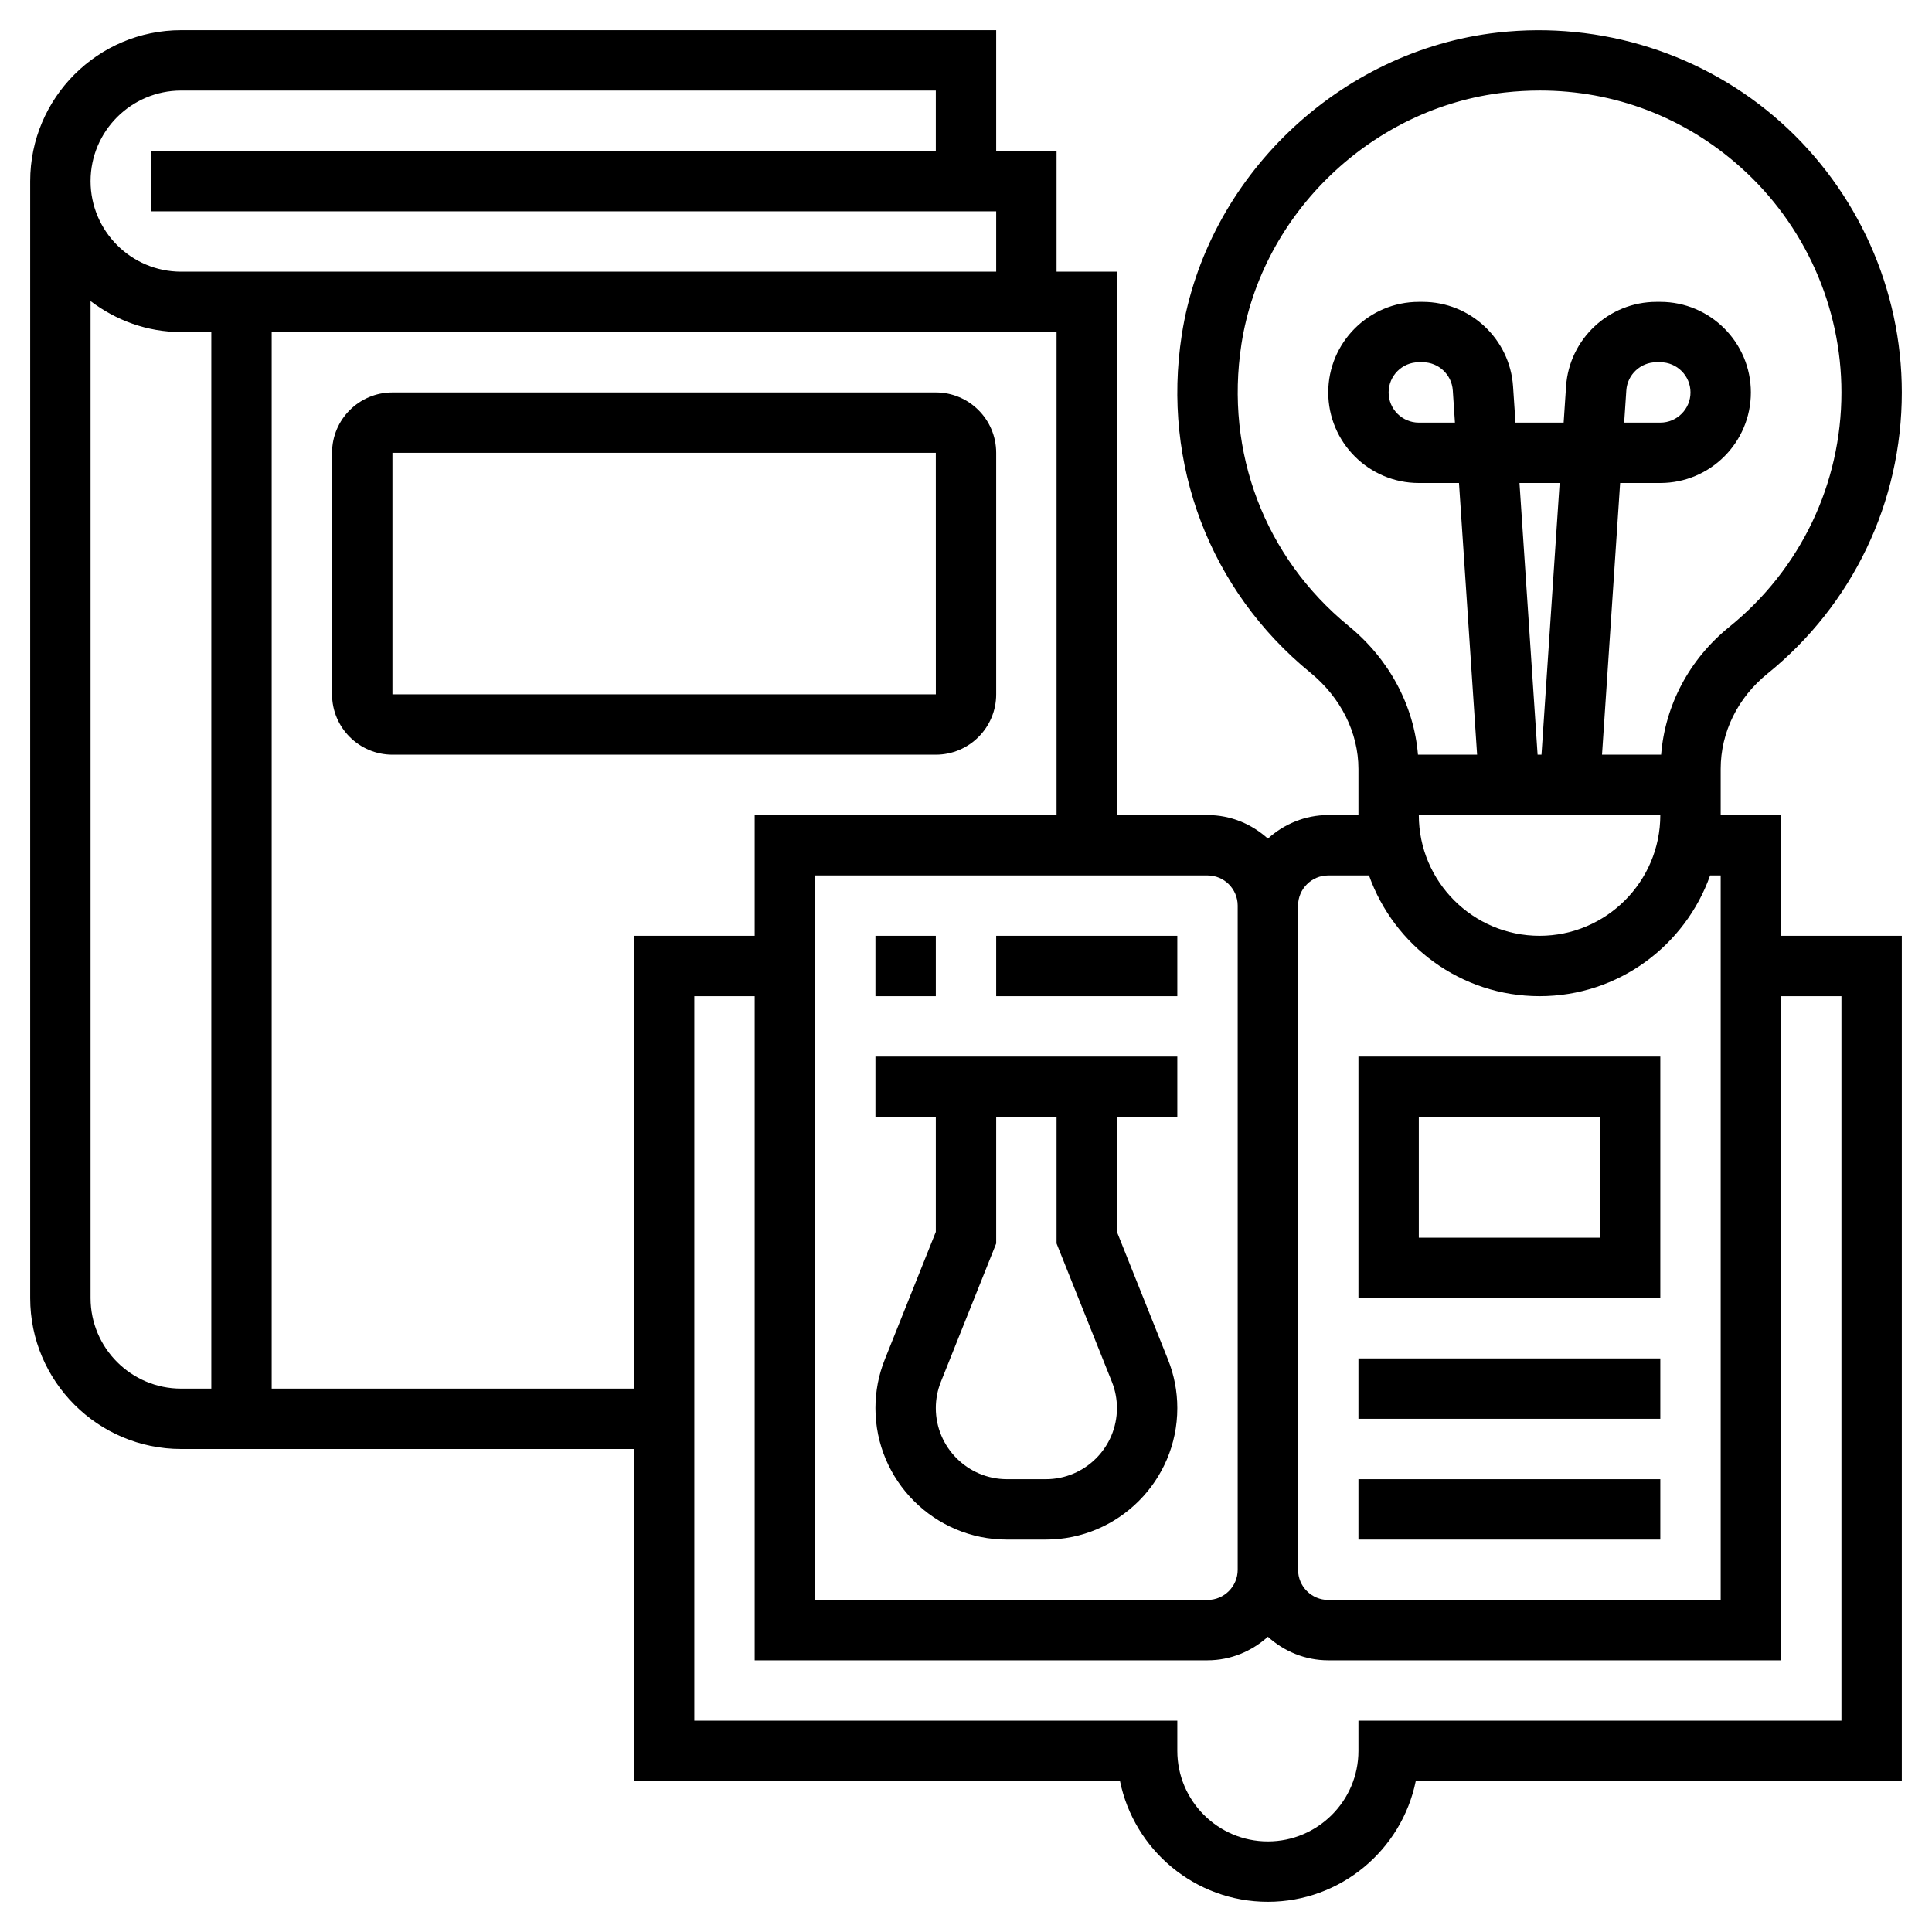
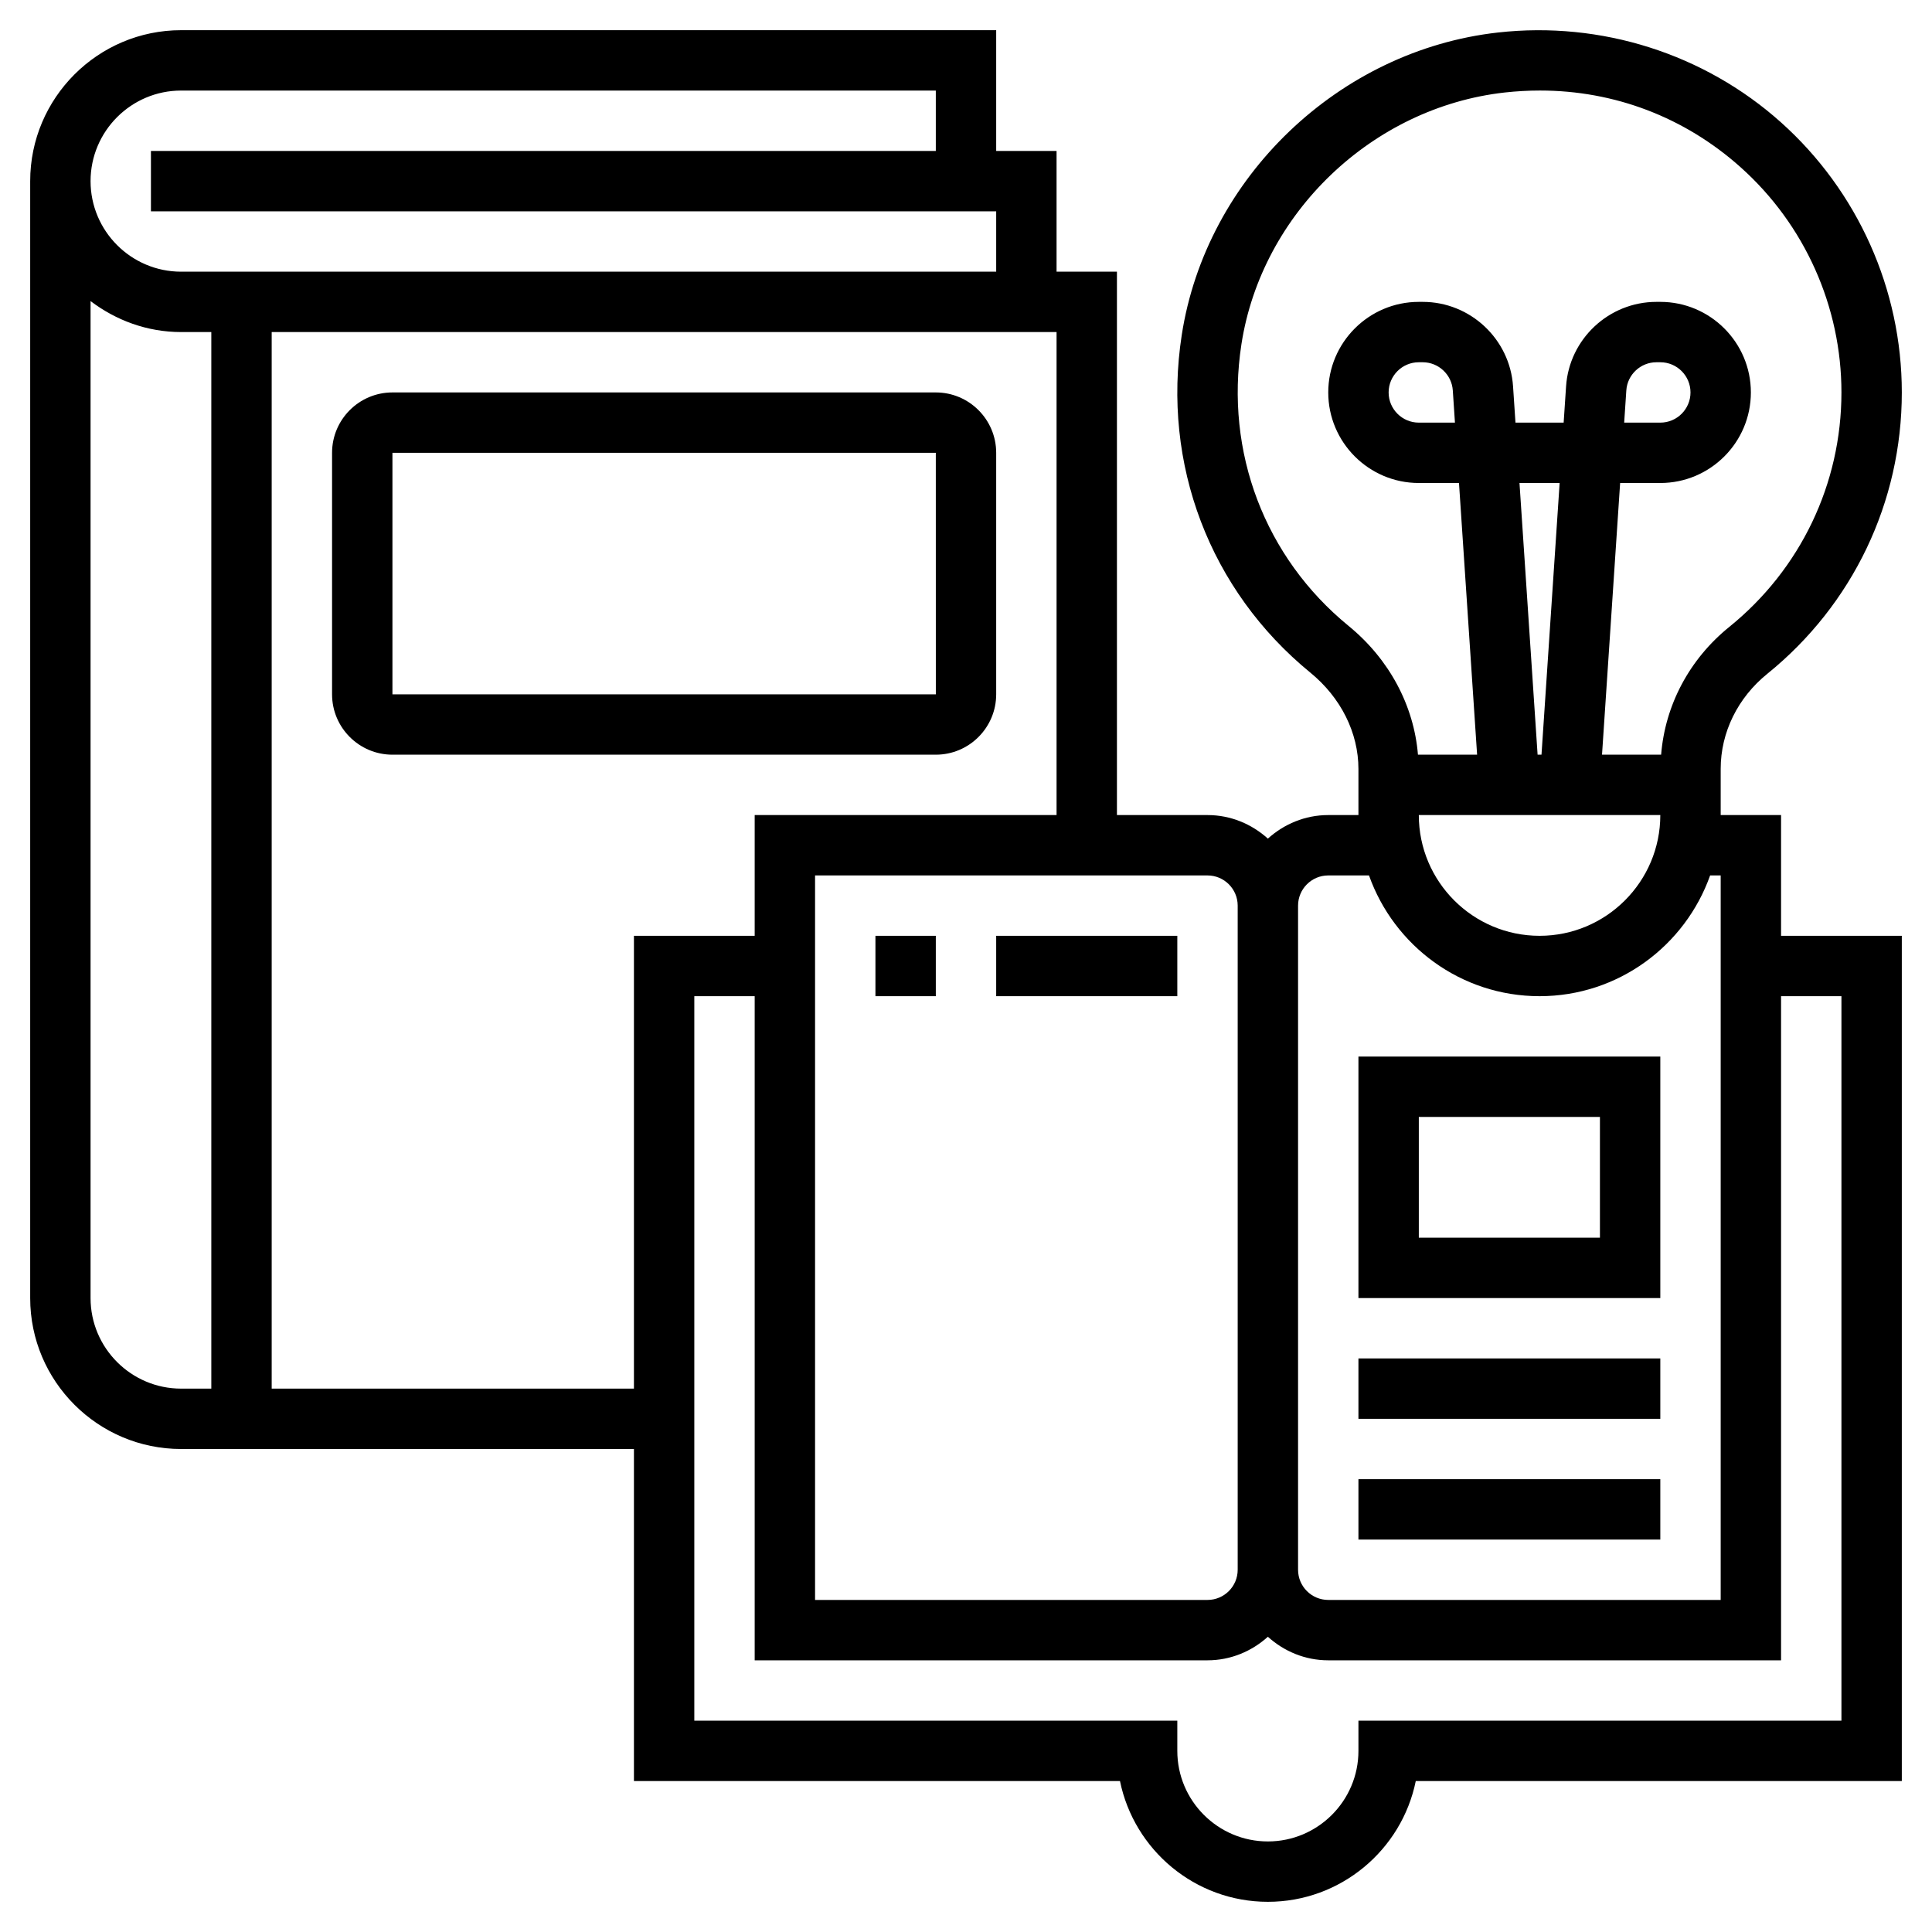
<svg xmlns="http://www.w3.org/2000/svg" id="Layer_5" enable-background="new 0 0 64 64" height="512" viewBox="0 0 64 64" width="512">
  <g>
    <path d="m59 27h-2v-1.53c0-1.207.563-2.355 1.544-3.149 2.832-2.291 4.456-5.689 4.456-9.321 0-3.411-1.459-6.671-4.003-8.947-2.541-2.273-5.959-3.359-9.375-2.976-5.265.588-9.67 4.802-10.475 10.02-.661 4.281.931 8.462 4.258 11.183 1.014.829 1.595 1.993 1.595 3.195v1.525h-1c-.771 0-1.468.301-2 .78-.532-.48-1.229-.78-2-.78h-3v-18h-2v-4h-2v-4h-27c-2.757 0-5 2.243-5 5v37c0 2.757 2.243 5 5 5h15v11h16.101c.465 2.279 2.484 4 4.899 4s4.435-1.721 4.899-4h16.101v-28h-4zm-4 0c0 2.206-1.794 4-4 4s-4-1.794-4-4zm-4.665-11h1.33l-.601 9h-.129zm-5.664 4.732c-2.772-2.268-4.099-5.755-3.547-9.33.67-4.341 4.337-7.848 8.721-8.338.392-.043.782-.065 1.169-.065 2.466 0 4.793.883 6.65 2.545 2.12 1.896 3.336 4.614 3.336 7.456 0 3.026-1.354 5.856-3.714 7.766-1.327 1.073-2.128 2.597-2.259 4.234h-1.958l.6-9h1.331c1.654 0 3-1.346 3-3s-1.346-3-3-3h-.129c-1.574 0-2.89 1.23-2.993 2.801l-.08 1.199h-1.596l-.08-1.199c-.103-1.571-1.419-2.801-2.993-2.801h-.129c-1.654 0-3 1.346-3 3s1.346 3 3 3h1.331l.6 9h-1.959c-.135-1.63-.951-3.165-2.301-4.268zm9.132-6.732.071-1.067c.034-.523.473-.933.997-.933h.129c.552 0 1 .449 1 1s-.448 1-1 1zm-5.606 0h-1.197c-.552 0-1-.449-1-1s.448-1 1-1h.129c.524 0 .963.41.997.934zm-4.197 15h1.35c.826 2.327 3.043 4 5.65 4s4.824-1.673 5.65-4h.35v24h-13c-.552 0-1-.448-1-1v-22c0-.551.448-1 1-1zm-3 1v22c0 .552-.448 1-1 1h-13v-24h13c.552 0 1 .449 1 1zm-35-27h25v2h-26v2h28v2h-27c-1.654 0-3-1.346-3-3s1.346-3 3-3zm-3 40v-33.026c.838.635 1.87 1.026 3 1.026h1v35h-1c-1.654 0-3-1.346-3-3zm6 3v-35h26v16h-10v4h-4v15zm52-13v24h-16v1c0 1.654-1.346 3-3 3s-3-1.346-3-3v-1h-16v-24h2v22h15c.771 0 1.468-.301 2-.78.532.48 1.229.78 2 .78h15v-22z" />
-     <path d="m29.313 45.027c-.208.517-.313 1.061-.313 1.619 0 2.401 1.953 4.354 4.354 4.354h1.291c2.402 0 4.355-1.953 4.355-4.354 0-.558-.105-1.102-.312-1.616l-1.688-4.222v-3.808h2v-2h-10v2h2v3.808zm5.687-8.027v4.192l1.832 4.581c.111.278.168.572.168.873 0 1.297-1.057 2.354-2.354 2.354h-1.291c-1.298 0-2.355-1.057-2.355-2.354 0-.301.057-.595.169-.874l1.831-4.58v-4.192z" />
    <path d="m29 31h2v2h-2z" />
    <path d="m33 31h6v2h-6z" />
    <path d="m55 35h-10v8h10zm-2 6h-6v-4h6z" />
    <path d="m45 45h10v2h-10z" />
    <path d="m45 49h10v2h-10z" />
    <path d="m33 23v-8c0-1.103-.897-2-2-2h-18c-1.103 0-2 .897-2 2v8c0 1.103.897 2 2 2h18c1.103 0 2-.897 2-2zm-20-8h18l.001 8h-18.001z" />
  </g>
</svg>